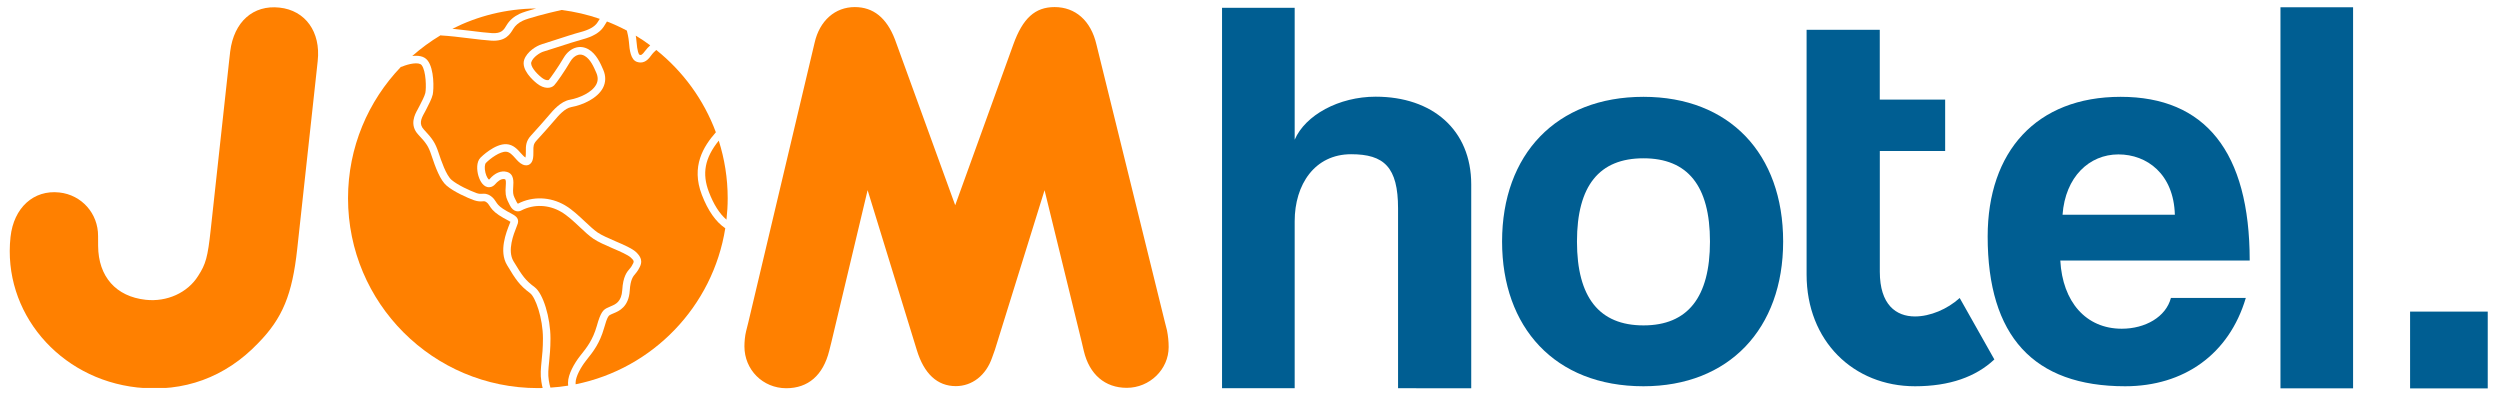
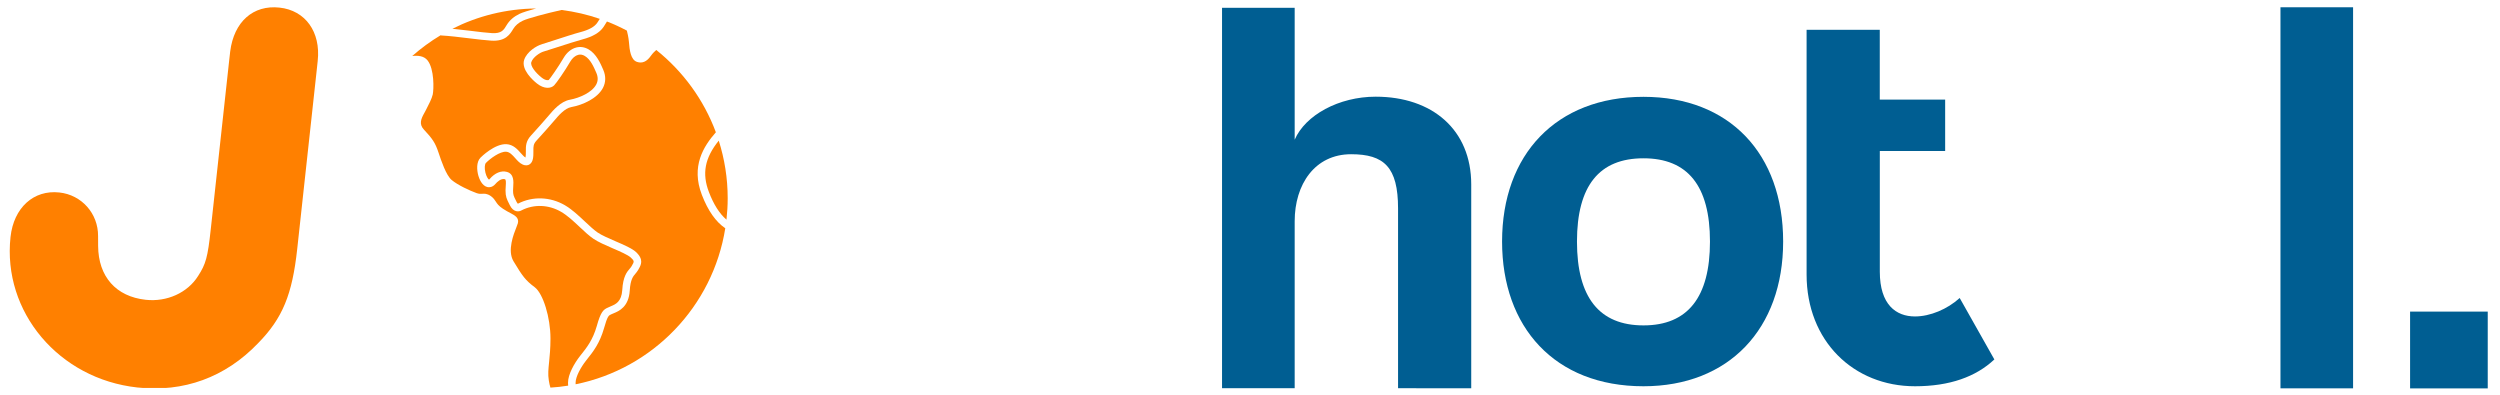
<svg xmlns="http://www.w3.org/2000/svg" version="1.0" preserveAspectRatio="xMidYMid meet" viewBox="1.124 22.006 222.856 35.254" zoomAndPan="magnify" style="max-height: 500px" width="222.856" height="35.254">
  <rect x="1.124" y="22.006" width="222.856" height="35.254" fill="#333333" stroke="none" />
  <defs>
    <clipPath id="cbd5707bee">
      <path clip-rule="nonzero" d="M 0 0.02 L 224.762 0.02 L 224.762 74.98 L 0 74.98 Z M 0 0.02" />
    </clipPath>
    <clipPath id="65c8480f84">
      <path clip-rule="nonzero" d="M 1.992 22.547 L 29.484 22.547 L 29.484 56.695 L 1.992 56.695 Z M 1.992 22.547" />
    </clipPath>
    <clipPath id="b5e74e4c2f">
      <path clip-rule="nonzero" d="M 27.617 44.215 C 27.176 48.246 26.324 50.371 24.121 52.609 C 21.207 55.648 17.496 56.996 13.367 56.547 C 6.375 55.785 1.336 49.812 2.062 43.129 C 2.348 40.523 4.121 38.91 6.418 39.164 C 8.406 39.379 9.879 41.039 9.867 43.051 L 9.871 43.926 C 9.887 46.664 11.461 48.441 14.113 48.73 C 16 48.938 17.848 48.105 18.785 46.605 C 19.469 45.547 19.641 44.945 19.906 42.496 L 21.547 27.457 L 21.645 26.59 C 21.98 23.941 23.695 22.426 26.043 22.684 C 28.336 22.93 29.73 24.84 29.445 27.441 L 29.352 28.309 Z M 27.617 44.215" />
    </clipPath>
    <clipPath id="79fda7ed1c">
      <path clip-rule="nonzero" d="M 0.992 0.566 L 28.484 0.566 L 28.484 34.695 L 0.992 34.695 Z M 0.992 0.566" />
    </clipPath>
    <clipPath id="f142e76f7e">
      <path clip-rule="nonzero" d="M 26.617 22.215 C 26.176 26.246 25.324 28.371 23.121 30.609 C 20.207 33.648 16.496 34.996 12.367 34.547 C 5.375 33.785 0.336 27.812 1.062 21.129 C 1.348 18.523 3.121 16.91 5.418 17.164 C 7.406 17.379 8.879 19.039 8.867 21.051 L 8.871 21.926 C 8.887 24.664 10.461 26.441 13.113 26.73 C 15 26.938 16.848 26.105 17.785 24.605 C 18.469 23.547 18.641 22.945 18.906 20.496 L 20.547 5.457 L 20.645 4.59 C 20.98 1.941 22.695 0.426 25.043 0.684 C 27.336 0.93 28.73 2.84 28.445 5.441 L 28.352 6.309 Z M 26.617 22.215" />
    </clipPath>
    <clipPath id="03bcad44c6">
      <rect height="35" y="0" width="29" x="0" />
    </clipPath>
    <clipPath id="36d326b7cc">
      <path clip-rule="nonzero" d="M 67.344 22.555 L 105.324 22.555 L 105.324 56.695 L 67.344 56.695 Z M 67.344 22.555" />
    </clipPath>
    <clipPath id="88729b0430">
-       <path clip-rule="nonzero" d="M 91.453 25.973 C 92.297 23.633 93.391 22.637 95.133 22.637 C 96.973 22.637 98.367 23.832 98.863 25.973 L 104.949 50.656 L 105.152 51.453 C 105.25 51.949 105.301 52.445 105.301 52.945 C 105.301 54.934 103.609 56.578 101.566 56.578 C 99.625 56.578 98.234 55.383 97.738 53.293 L 97.539 52.449 L 94.238 38.961 L 89.812 53.191 L 89.562 53.887 C 89.016 55.48 87.77 56.426 86.328 56.426 C 84.684 56.426 83.492 55.332 82.844 53.191 L 78.465 38.957 L 75.242 52.48 L 75.043 53.277 C 74.496 55.469 73.156 56.613 71.215 56.613 C 69.125 56.613 67.484 54.969 67.484 52.883 C 67.484 52.484 67.531 51.934 67.633 51.535 L 67.832 50.738 L 73.738 25.824 C 74.188 23.832 75.578 22.637 77.32 22.637 C 78.961 22.637 80.156 23.582 80.902 25.523 L 86.273 40.301 Z M 91.453 25.973" />
-     </clipPath>
+       </clipPath>
    <clipPath id="0abba6ace4">
      <path clip-rule="nonzero" d="M 0.402 0.566 L 38.305 0.566 L 38.305 34.629 L 0.402 34.629 Z M 0.402 0.566" />
    </clipPath>
    <clipPath id="48cf2b78c3">
      <path clip-rule="nonzero" d="M 24.453 3.973 C 25.297 1.633 26.391 0.637 28.133 0.637 C 29.973 0.637 31.367 1.832 31.863 3.973 L 37.949 28.656 L 38.152 29.453 C 38.25 29.949 38.301 30.445 38.301 30.945 C 38.301 32.934 36.609 34.578 34.566 34.578 C 32.625 34.578 31.234 33.383 30.738 31.293 L 30.539 30.449 L 27.238 16.961 L 22.812 31.191 L 22.562 31.887 C 22.016 33.48 20.77 34.426 19.328 34.426 C 17.684 34.426 16.492 33.332 15.844 31.191 L 11.465 16.957 L 8.242 30.48 L 8.043 31.277 C 7.496 33.469 6.156 34.613 4.215 34.613 C 2.125 34.613 0.484 32.969 0.484 30.883 C 0.484 30.484 0.531 29.934 0.633 29.535 L 0.832 28.738 L 6.738 3.824 C 7.188 1.832 8.578 0.637 10.32 0.637 C 11.961 0.637 13.156 1.582 13.902 3.523 L 19.273 18.301 Z M 24.453 3.973" />
    </clipPath>
    <clipPath id="c1dd15d137">
      <rect height="35" y="0" width="39" x="0" />
    </clipPath>
    <clipPath id="bfcd07056a">
      <path clip-rule="nonzero" d="M 57.672 25.113 L 59.094 25.113 L 59.094 26.961 L 57.672 26.961 Z M 57.672 25.113" />
    </clipPath>
    <clipPath id="a874810924">
      <path clip-rule="nonzero" d="M 58.129 26.887 C 58.254 26.93 58.344 26.938 58.629 26.547 C 58.766 26.359 58.938 26.184 59.086 26.047 C 58.672 25.738 58.242 25.449 57.797 25.184 C 57.82 25.332 57.848 25.492 57.855 25.633 C 57.934 26.656 58.074 26.852 58.129 26.887" />
    </clipPath>
    <clipPath id="f989208baa">
      <path clip-rule="nonzero" d="M 0.672 0.113 L 2.094 0.113 L 2.094 1.961 L 0.672 1.961 Z M 0.672 0.113" />
    </clipPath>
    <clipPath id="d99cf93850">
      <path clip-rule="nonzero" d="M 1.129 1.887 C 1.254 1.93 1.344 1.938 1.629 1.547 C 1.766 1.359 1.938 1.184 2.086 1.047 C 1.672 0.738 1.242 0.449 0.797 0.184 C 0.82 0.332 0.848 0.492 0.855 0.633 C 0.934 1.656 1.074 1.852 1.129 1.887" />
    </clipPath>
    <clipPath id="7b9a5d7ec7">
-       <rect height="2" y="0" width="3" x="0" />
-     </clipPath>
+       </clipPath>
    <clipPath id="b0ebf2286c">
      <path clip-rule="nonzero" d="M 37.754 22.836 L 57.672 22.836 L 57.672 56.695 L 37.754 56.695 Z M 37.754 22.836" />
    </clipPath>
    <clipPath id="bd4dec475b">
      <path clip-rule="nonzero" d="M 49.398 25.957 C 49.531 25.922 49.965 25.777 50.473 25.613 C 51.32 25.34 52.383 24.992 52.859 24.871 C 53.633 24.668 54.133 24.391 54.375 24.02 C 54.465 23.887 54.535 23.777 54.59 23.688 C 53.496 23.309 52.355 23.043 51.18 22.895 C 49.762 23.215 48.176 23.637 47.723 23.855 C 47.344 24.035 47.059 24.281 46.879 24.578 C 46.594 25.055 46.199 25.711 44.922 25.629 C 44.43 25.602 43.711 25.512 42.953 25.422 C 42.066 25.312 41.145 25.203 40.48 25.168 C 40.453 25.168 40.422 25.164 40.395 25.152 C 39.496 25.691 38.652 26.312 37.871 27 C 38.375 26.938 38.918 26.988 39.234 27.387 C 39.852 28.156 39.797 29.984 39.699 30.434 C 39.617 30.793 39.352 31.309 39.137 31.723 C 39.09 31.812 39.047 31.895 39.012 31.965 C 38.988 32.008 38.961 32.055 38.93 32.113 C 38.66 32.598 38.457 33.074 38.91 33.555 C 39.688 34.379 39.934 34.762 40.215 35.609 C 40.449 36.316 40.887 37.629 41.387 38.051 C 41.914 38.496 43.004 39.004 43.605 39.219 C 43.828 39.297 43.953 39.289 44.098 39.281 C 44.293 39.266 44.539 39.25 44.871 39.48 C 45.109 39.648 45.223 39.824 45.324 39.98 C 45.441 40.164 45.562 40.352 45.961 40.617 C 46.219 40.789 46.449 40.906 46.633 41.004 C 47.012 41.207 47.41 41.414 47.289 41.902 C 47.273 41.969 47.227 42.09 47.164 42.246 C 46.914 42.875 46.328 44.336 46.898 45.293 C 47.711 46.641 47.961 46.988 48.789 47.609 C 49.539 48.172 50.195 50.309 50.195 52.18 C 50.195 53.07 50.125 53.73 50.074 54.262 C 50.008 54.902 49.957 55.367 50.047 55.922 C 50.094 56.207 50.133 56.387 50.191 56.559 C 50.723 56.527 51.25 56.469 51.77 56.383 C 51.766 56.293 51.758 56.207 51.758 56.129 C 51.758 55.371 52.32 54.391 52.84 53.727 L 52.965 53.57 C 53.414 53.008 53.973 52.301 54.32 51.078 C 54.672 49.82 54.895 49.605 55.312 49.426 C 55.348 49.41 55.379 49.395 55.418 49.379 C 55.469 49.355 55.527 49.328 55.598 49.297 C 55.992 49.133 56.527 48.91 56.594 47.859 C 56.664 46.648 57.012 46.242 57.266 45.949 C 57.332 45.867 57.387 45.809 57.422 45.742 L 57.473 45.652 C 57.656 45.332 57.688 45.273 57.359 44.969 C 57.094 44.723 56.395 44.422 55.715 44.129 C 55.082 43.855 54.43 43.57 54.016 43.285 C 53.637 43.027 53.234 42.652 52.812 42.254 C 52.27 41.742 51.707 41.215 51.141 40.887 C 50.031 40.242 48.715 40.191 47.613 40.758 C 47.539 40.801 47.363 40.883 47.137 40.828 C 46.906 40.77 46.719 40.594 46.574 40.305 L 46.52 40.195 C 46.293 39.746 46.188 39.539 46.188 38.973 C 46.188 38.855 46.195 38.73 46.207 38.605 C 46.234 38.211 46.227 38.008 46.129 37.98 C 45.777 37.883 45.426 38.242 45.289 38.402 C 45.016 38.719 44.73 38.715 44.582 38.684 C 44.086 38.578 43.848 37.945 43.77 37.68 C 43.621 37.168 43.578 36.438 43.961 36.055 C 44.012 36.004 45.23 34.797 46.281 34.859 C 46.875 34.895 47.254 35.316 47.551 35.656 C 47.703 35.82 47.84 35.98 47.969 36.047 C 48 35.91 48 35.656 48 35.539 L 48 35.449 C 47.996 35.047 47.996 34.586 48.453 34.094 C 48.852 33.66 49.668 32.742 50.023 32.324 L 50.047 32.293 C 50.445 31.828 51.105 31.043 51.93 30.895 C 52.797 30.734 53.895 30.246 54.27 29.543 C 54.445 29.219 54.445 28.875 54.281 28.496 C 54.047 27.957 53.758 27.289 53.25 26.992 C 53.059 26.875 52.859 26.844 52.664 26.895 C 52.398 26.965 52.137 27.188 51.953 27.508 C 51.5 28.293 50.723 29.418 50.52 29.617 C 50.238 29.898 49.637 29.969 48.984 29.445 C 48.645 29.176 47.559 28.219 47.852 27.332 C 48.102 26.594 48.984 26.074 49.402 25.961" />
    </clipPath>
    <clipPath id="954b1520a3">
      <path clip-rule="nonzero" d="M 0.754 0.836 L 20.672 0.836 L 20.672 34.629 L 0.754 34.629 Z M 0.754 0.836" />
    </clipPath>
    <clipPath id="b0b5be9c36">
      <path clip-rule="nonzero" d="M 12.398 3.957 C 12.531 3.922 12.965 3.777 13.473 3.613 C 14.32 3.34 15.383 2.992 15.859 2.871 C 16.633 2.668 17.133 2.391 17.375 2.02 C 17.465 1.887 17.535 1.777 17.59 1.688 C 16.496 1.309 15.355 1.043 14.18 0.895 C 12.762 1.215 11.176 1.637 10.723 1.855 C 10.344 2.035 10.059 2.281 9.879 2.578 C 9.594 3.055 9.199 3.711 7.922 3.629 C 7.43 3.602 6.711 3.512 5.953 3.422 C 5.066 3.312 4.145 3.203 3.48 3.168 C 3.453 3.168 3.422 3.164 3.395 3.152 C 2.496 3.691 1.652 4.312 0.871 5 C 1.375 4.938 1.918 4.988 2.234 5.387 C 2.852 6.156 2.797 7.984 2.699 8.434 C 2.617 8.793 2.352 9.309 2.137 9.723 C 2.09 9.812 2.047 9.895 2.012 9.965 C 1.988 10.008 1.961 10.055 1.93 10.113 C 1.66 10.598 1.457 11.074 1.91 11.555 C 2.688 12.379 2.934 12.762 3.215 13.609 C 3.449 14.316 3.887 15.629 4.387 16.051 C 4.914 16.496 6.004 17.004 6.605 17.219 C 6.828 17.297 6.953 17.289 7.098 17.281 C 7.293 17.266 7.539 17.25 7.871 17.48 C 8.109 17.648 8.223 17.824 8.324 17.98 C 8.441 18.164 8.562 18.352 8.961 18.617 C 9.219 18.789 9.449 18.906 9.633 19.004 C 10.012 19.207 10.41 19.414 10.289 19.902 C 10.273 19.969 10.227 20.09 10.164 20.246 C 9.914 20.875 9.328 22.336 9.898 23.293 C 10.711 24.641 10.961 24.988 11.789 25.609 C 12.539 26.172 13.195 28.309 13.195 30.18 C 13.195 31.07 13.125 31.73 13.074 32.262 C 13.008 32.902 12.957 33.367 13.047 33.922 C 13.094 34.207 13.133 34.387 13.191 34.559 C 13.723 34.527 14.25 34.469 14.77 34.383 C 14.766 34.293 14.758 34.207 14.758 34.129 C 14.758 33.371 15.32 32.391 15.84 31.727 L 15.965 31.57 C 16.414 31.008 16.973 30.301 17.32 29.078 C 17.672 27.82 17.895 27.605 18.312 27.426 C 18.348 27.41 18.379 27.395 18.418 27.379 C 18.469 27.355 18.527 27.328 18.598 27.297 C 18.992 27.133 19.527 26.91 19.594 25.859 C 19.664 24.648 20.012 24.242 20.266 23.949 C 20.332 23.867 20.387 23.809 20.422 23.742 L 20.473 23.652 C 20.656 23.332 20.688 23.273 20.359 22.969 C 20.094 22.723 19.395 22.422 18.715 22.129 C 18.082 21.855 17.43 21.57 17.016 21.285 C 16.637 21.027 16.234 20.652 15.812 20.254 C 15.27 19.742 14.707 19.215 14.141 18.887 C 13.031 18.242 11.715 18.191 10.613 18.758 C 10.539 18.801 10.363 18.883 10.137 18.828 C 9.906 18.77 9.719 18.594 9.574 18.305 L 9.52 18.195 C 9.293 17.746 9.188 17.539 9.188 16.973 C 9.188 16.855 9.195 16.73 9.207 16.605 C 9.234 16.211 9.227 16.008 9.129 15.98 C 8.777 15.883 8.426 16.242 8.289 16.402 C 8.016 16.719 7.73 16.715 7.582 16.684 C 7.086 16.578 6.848 15.945 6.77 15.68 C 6.621 15.168 6.578 14.438 6.961 14.055 C 7.012 14.004 8.23 12.797 9.281 12.859 C 9.875 12.895 10.254 13.316 10.551 13.656 C 10.703 13.82 10.84 13.98 10.969 14.047 C 11 13.91 11 13.656 11 13.539 L 11 13.449 C 10.996 13.047 10.996 12.586 11.453 12.094 C 11.852 11.66 12.668 10.742 13.023 10.324 L 13.047 10.293 C 13.445 9.828 14.105 9.043 14.93 8.895 C 15.797 8.734 16.895 8.246 17.27 7.543 C 17.445 7.219 17.445 6.875 17.281 6.496 C 17.047 5.957 16.758 5.289 16.25 4.992 C 16.059 4.875 15.859 4.844 15.664 4.895 C 15.398 4.965 15.137 5.188 14.953 5.508 C 14.5 6.293 13.723 7.418 13.52 7.617 C 13.238 7.898 12.637 7.969 11.984 7.445 C 11.645 7.176 10.559 6.219 10.852 5.332 C 11.102 4.594 11.984 4.074 12.402 3.961" />
    </clipPath>
    <clipPath id="95ab54a2c7">
      <rect height="35" y="0" width="21" x="0" />
    </clipPath>
    <clipPath id="55b955b5c5">
      <path clip-rule="nonzero" d="M 63.93 34.504 L 66 34.504 L 66 41.613 L 63.93 41.613 Z M 63.93 34.504" />
    </clipPath>
    <clipPath id="1e4d3f1f7a">
      <path clip-rule="nonzero" d="M 64.32 39.129 C 64.746 40.246 65.273 41.066 65.883 41.586 C 65.953 40.961 65.992 40.324 65.992 39.68 C 65.992 37.891 65.711 36.164 65.195 34.543 C 63.945 36.094 63.688 37.484 64.32 39.129" />
    </clipPath>
    <clipPath id="2d4339b304">
      <path clip-rule="nonzero" d="M 0.93 0.504 L 3 0.504 L 3 7.613 L 0.93 7.613 Z M 0.93 0.504" />
    </clipPath>
    <clipPath id="c86492e617">
      <path clip-rule="nonzero" d="M 1.32 5.129 C 1.746 6.246 2.273 7.066 2.883 7.586 C 2.953 6.961 2.992 6.324 2.992 5.68 C 2.992 3.891 2.711 2.164 2.195 0.543 C 0.945 2.094 0.688 3.484 1.32 5.129" />
    </clipPath>
    <clipPath id="e40e1b649f">
      <rect height="8" y="0" width="3" x="0" />
    </clipPath>
    <clipPath id="12b5270a84">
      <path clip-rule="nonzero" d="M 41.312 22.695 L 48.992 22.695 L 48.992 24.973 L 41.312 24.973 Z M 41.312 22.695" />
    </clipPath>
    <clipPath id="5718593aa1">
      <path clip-rule="nonzero" d="M 44.965 24.957 C 45.836 25.012 46.027 24.684 46.297 24.23 C 46.547 23.816 46.93 23.484 47.43 23.242 C 47.695 23.117 48.246 22.941 48.906 22.762 C 46.227 22.789 43.695 23.438 41.453 24.57 C 41.953 24.621 42.5 24.688 43.039 24.75 C 43.785 24.844 44.492 24.93 44.965 24.957" />
    </clipPath>
    <clipPath id="012e427a34">
      <path clip-rule="nonzero" d="M 0.312 0.695 L 7.934 0.695 L 7.934 2.973 L 0.312 2.973 Z M 0.312 0.695" />
    </clipPath>
    <clipPath id="7fa247cfc7">
      <path clip-rule="nonzero" d="M 3.965 2.957 C 4.836 3.012 5.027 2.684 5.297 2.23 C 5.547 1.816 5.93 1.484 6.43 1.242 C 6.695 1.117 7.246 0.941 7.906 0.762 C 5.227 0.789 2.695 1.438 0.453 2.57 C 0.953 2.621 1.5 2.688 2.039 2.75 C 2.785 2.844 3.492 2.93 3.965 2.957" />
    </clipPath>
    <clipPath id="f2038ad582">
      <rect height="3" y="0" width="8" x="0" />
    </clipPath>
    <clipPath id="9f2004bf75">
      <path clip-rule="nonzero" d="M 44.301 23.832 L 65.777 23.832 L 65.777 56.266 L 44.301 56.266 Z M 44.301 23.832" />
    </clipPath>
    <clipPath id="2c261f75fa">
      <path clip-rule="nonzero" d="M 63.688 39.371 C 62.711 36.828 63.832 35.059 64.938 33.797 C 63.859 30.891 62.004 28.363 59.625 26.461 C 59.492 26.578 59.305 26.758 59.176 26.941 C 59.004 27.176 58.711 27.578 58.227 27.578 C 58.129 27.578 58.02 27.562 57.906 27.523 C 57.352 27.34 57.242 26.488 57.184 25.711 C 57.156 25.355 57.043 24.879 57.004 24.734 C 56.43 24.43 55.84 24.156 55.23 23.922 C 55.145 24.074 55.047 24.23 54.934 24.395 C 54.59 24.91 53.969 25.273 53.027 25.523 C 52.57 25.641 51.52 25.98 50.676 26.254 C 50.141 26.43 49.719 26.566 49.57 26.605 C 49.285 26.684 48.637 27.086 48.488 27.543 C 48.375 27.875 48.859 28.484 49.398 28.914 C 49.77 29.215 50.008 29.156 50.039 29.137 C 50.156 29.02 50.895 27.973 51.367 27.164 C 51.648 26.684 52.047 26.355 52.492 26.242 C 52.855 26.145 53.238 26.203 53.59 26.406 C 54.285 26.816 54.641 27.629 54.898 28.223 C 55.145 28.789 55.133 29.355 54.863 29.859 C 54.379 30.762 53.102 31.363 52.051 31.551 C 51.461 31.66 50.898 32.324 50.562 32.723 L 50.535 32.754 C 50.18 33.18 49.348 34.105 48.945 34.543 C 48.668 34.844 48.668 35.066 48.672 35.441 L 48.672 35.535 C 48.672 35.938 48.672 36.441 48.328 36.66 C 48.207 36.738 47.996 36.805 47.699 36.664 C 47.441 36.543 47.242 36.32 47.051 36.102 C 46.797 35.82 46.559 35.551 46.242 35.531 C 45.688 35.5 44.84 36.125 44.438 36.531 C 44.34 36.633 44.293 36.984 44.395 37.395 C 44.488 37.777 44.652 37.988 44.719 38.02 C 44.723 38.016 44.742 38 44.777 37.961 C 45.238 37.422 45.797 37.191 46.305 37.328 C 46.953 37.504 46.906 38.195 46.875 38.648 C 46.867 38.758 46.859 38.867 46.859 38.973 C 46.859 39.379 46.906 39.469 47.121 39.895 L 47.176 40.008 C 47.227 40.109 47.27 40.148 47.289 40.164 L 47.293 40.164 C 48.602 39.484 50.168 39.539 51.48 40.301 C 52.113 40.672 52.703 41.227 53.273 41.762 C 53.68 42.141 54.059 42.5 54.395 42.73 C 54.754 42.977 55.379 43.246 55.98 43.508 C 56.746 43.836 57.465 44.148 57.812 44.469 C 58.539 45.141 58.262 45.629 58.059 45.984 L 58.012 46.07 C 57.941 46.191 57.855 46.293 57.777 46.391 C 57.562 46.637 57.324 46.918 57.262 47.898 C 57.176 49.375 56.281 49.742 55.852 49.922 C 55.801 49.941 55.754 49.961 55.715 49.98 C 55.668 50.004 55.625 50.02 55.582 50.039 C 55.395 50.121 55.273 50.176 54.969 51.262 C 54.586 52.613 53.98 53.379 53.492 53.988 L 53.371 54.145 C 52.902 54.738 52.434 55.582 52.434 56.129 C 52.434 56.168 52.438 56.219 52.438 56.262 C 59.312 54.875 64.672 49.32 65.777 42.352 C 64.934 41.785 64.23 40.785 63.688 39.371" />
    </clipPath>
    <clipPath id="e36d0f04f0">
      <path clip-rule="nonzero" d="M 0.301 0.832 L 21.777 0.832 L 21.777 33.266 L 0.301 33.266 Z M 0.301 0.832" />
    </clipPath>
    <clipPath id="18e607aa9f">
      <path clip-rule="nonzero" d="M 19.688 16.371 C 18.711 13.828 19.832 12.059 20.938 10.797 C 19.859 7.891 18.004 5.363 15.625 3.461 C 15.492 3.578 15.305 3.758 15.176 3.941 C 15.004 4.176 14.711 4.578 14.227 4.578 C 14.129 4.578 14.02 4.562 13.906 4.523 C 13.352 4.34 13.242 3.488 13.184 2.711 C 13.156 2.355 13.043 1.879 13.004 1.734 C 12.43 1.43 11.84 1.156 11.23 0.922 C 11.145 1.074 11.047 1.23 10.934 1.395 C 10.59 1.91 9.969 2.273 9.027 2.523 C 8.57 2.641 7.52 2.98 6.676 3.254 C 6.141 3.43 5.719 3.566 5.57 3.605 C 5.285 3.684 4.637 4.086 4.488 4.543 C 4.375 4.875 4.859 5.484 5.398 5.914 C 5.77 6.215 6.008 6.156 6.039 6.137 C 6.156 6.02 6.895 4.973 7.367 4.164 C 7.648 3.684 8.047 3.355 8.492 3.242 C 8.855 3.145 9.238 3.203 9.59 3.406 C 10.285 3.816 10.641 4.629 10.898 5.223 C 11.145 5.789 11.133 6.355 10.863 6.859 C 10.379 7.762 9.102 8.363 8.051 8.551 C 7.461 8.66 6.898 9.324 6.562 9.723 L 6.535 9.754 C 6.18 10.18 5.348 11.105 4.945 11.543 C 4.668 11.844 4.668 12.066 4.672 12.441 L 4.672 12.535 C 4.672 12.938 4.672 13.441 4.328 13.66 C 4.207 13.738 3.996 13.805 3.699 13.664 C 3.441 13.543 3.242 13.32 3.051 13.102 C 2.797 12.82 2.559 12.551 2.242 12.531 C 1.688 12.5 0.84 13.125 0.438 13.531 C 0.34 13.633 0.293 13.984 0.395 14.395 C 0.488 14.777 0.652 14.988 0.719 15.02 C 0.723 15.016 0.742 15 0.777 14.961 C 1.238 14.422 1.797 14.191 2.305 14.328 C 2.953 14.504 2.906 15.195 2.875 15.648 C 2.867 15.758 2.859 15.867 2.859 15.973 C 2.859 16.379 2.906 16.469 3.121 16.895 L 3.176 17.008 C 3.227 17.109 3.27 17.148 3.289 17.164 L 3.293 17.164 C 4.602 16.484 6.168 16.539 7.48 17.301 C 8.113 17.672 8.703 18.227 9.273 18.762 C 9.68 19.141 10.059 19.5 10.395 19.73 C 10.754 19.977 11.379 20.246 11.98 20.508 C 12.746 20.836 13.465 21.148 13.812 21.469 C 14.539 22.141 14.262 22.629 14.059 22.984 L 14.012 23.07 C 13.941 23.191 13.855 23.293 13.777 23.391 C 13.562 23.637 13.324 23.918 13.262 24.898 C 13.176 26.375 12.281 26.742 11.852 26.922 C 11.801 26.941 11.754 26.961 11.715 26.98 C 11.668 27.004 11.625 27.02 11.582 27.039 C 11.395 27.121 11.273 27.176 10.969 28.262 C 10.586 29.613 9.98 30.379 9.492 30.988 L 9.371 31.145 C 8.902 31.738 8.434 32.582 8.434 33.129 C 8.434 33.168 8.438 33.219 8.438 33.262 C 15.312 31.875 20.672 26.32 21.777 19.352 C 20.934 18.785 20.23 17.785 19.688 16.371" />
    </clipPath>
    <clipPath id="2abde0fca3">
      <rect height="34" y="0" width="22" x="0" />
    </clipPath>
    <clipPath id="69fa0b4f8d">
      <path clip-rule="nonzero" d="M 32.066 27.531 L 49.562 27.531 L 49.562 56.695 L 32.066 56.695 Z M 32.066 27.531" />
    </clipPath>
    <clipPath id="0bd58dc840">
-       <path clip-rule="nonzero" d="M 49.383 56.031 C 49.281 55.387 49.336 54.863 49.402 54.195 C 49.461 53.652 49.523 53.039 49.523 52.18 C 49.523 50.336 48.844 48.492 48.387 48.148 C 47.426 47.426 47.105 46.941 46.324 45.637 C 45.578 44.395 46.254 42.715 46.539 41.996 C 46.574 41.902 46.605 41.828 46.625 41.777 C 46.559 41.73 46.43 41.66 46.316 41.602 C 46.121 41.5 45.879 41.371 45.59 41.18 C 45.074 40.836 44.898 40.562 44.758 40.348 C 44.672 40.215 44.617 40.125 44.484 40.031 C 44.352 39.938 44.301 39.941 44.145 39.953 C 43.973 39.965 43.734 39.98 43.379 39.855 C 42.773 39.637 41.574 39.098 40.949 38.566 C 40.355 38.066 39.945 36.938 39.574 35.824 C 39.328 35.074 39.133 34.773 38.422 34.02 C 37.59 33.141 38.117 32.191 38.34 31.789 C 38.367 31.742 38.391 31.699 38.406 31.664 C 38.445 31.59 38.488 31.508 38.539 31.41 C 38.715 31.074 38.977 30.566 39.039 30.293 C 39.129 29.887 39.117 28.324 38.707 27.809 C 38.457 27.5 37.527 27.703 36.977 27.941 C 36.938 27.961 36.902 27.965 36.863 27.965 C 33.945 31.008 32.148 35.133 32.148 39.68 C 32.148 49.027 39.727 56.602 49.07 56.602 C 49.211 56.602 49.355 56.594 49.496 56.594 C 49.453 56.438 49.422 56.262 49.383 56.031" />
-     </clipPath>
+       </clipPath>
    <clipPath id="cae6ab4265">
      <path clip-rule="nonzero" d="M 0.145 0.531 L 17.562 0.531 L 17.562 29.629 L 0.145 29.629 Z M 0.145 0.531" />
    </clipPath>
    <clipPath id="c12675d560">
      <path clip-rule="nonzero" d="M 17.383 29.031 C 17.281 28.387 17.336 27.863 17.402 27.195 C 17.461 26.652 17.523 26.039 17.523 25.18 C 17.523 23.336 16.844 21.492 16.387 21.148 C 15.426 20.426 15.105 19.941 14.324 18.637 C 13.578 17.395 14.254 15.715 14.539 14.996 C 14.574 14.902 14.605 14.828 14.625 14.777 C 14.559 14.73 14.43 14.66 14.316 14.602 C 14.121 14.5 13.879 14.371 13.59 14.18 C 13.074 13.836 12.898 13.562 12.758 13.348 C 12.672 13.215 12.617 13.125 12.484 13.031 C 12.352 12.938 12.301 12.941 12.145 12.953 C 11.973 12.965 11.734 12.98 11.379 12.855 C 10.773 12.637 9.574 12.098 8.949 11.566 C 8.355 11.066 7.945 9.938 7.574 8.824 C 7.328 8.074 7.133 7.773 6.422 7.02 C 5.59 6.141 6.117 5.191 6.34 4.789 C 6.367 4.742 6.391 4.699 6.406 4.664 C 6.445 4.59 6.488 4.508 6.539 4.41 C 6.715 4.074 6.977 3.566 7.039 3.293 C 7.129 2.887 7.117 1.324 6.707 0.809 C 6.457 0.5 5.527 0.703 4.977 0.941 C 4.938 0.961 4.902 0.965 4.863 0.965 C 1.945 4.008 0.148 8.133 0.148 12.68 C 0.148 22.027 7.727 29.602 17.07 29.602 C 17.211 29.602 17.355 29.594 17.496 29.594 C 17.453 29.438 17.422 29.262 17.383 29.031" />
    </clipPath>
    <clipPath id="e0b684755e">
      <rect height="30" y="0" width="18" x="0" />
    </clipPath>
    <clipPath id="3f076f1431">
      <path clip-rule="nonzero" d="M 110.059 22.703 L 132.273 22.703 L 132.273 56.637 L 110.059 56.637 Z M 110.059 22.703" />
    </clipPath>
    <clipPath id="11bcb9f644">
      <path clip-rule="nonzero" d="M 125.75 56.613 L 125.75 40.586 C 125.75 36.902 124.504 35.754 121.566 35.754 C 118.328 35.754 116.535 38.441 116.535 41.73 L 116.535 56.613 L 110.059 56.613 L 110.059 22.703 L 116.535 22.703 L 116.535 34.461 C 117.48 32.27 120.469 30.625 123.758 30.625 C 128.789 30.625 132.273 33.562 132.273 38.445 L 132.273 56.617 Z M 125.75 56.613" />
    </clipPath>
    <clipPath id="54d5a9fd5d">
      <path clip-rule="nonzero" d="M 0.059 0.703 L 22.273 0.703 L 22.273 34.629 L 0.059 34.629 Z M 0.059 0.703" />
    </clipPath>
    <clipPath id="b8433a93d6">
      <path clip-rule="nonzero" d="M 15.75 34.613 L 15.75 18.586 C 15.75 14.902 14.504 13.754 11.566 13.754 C 8.328 13.754 6.535 16.441 6.535 19.73 L 6.535 34.613 L 0.059 34.613 L 0.059 0.703 L 6.535 0.703 L 6.535 12.461 C 7.48 10.27 10.469 8.625 13.758 8.625 C 18.789 8.625 22.273 11.562 22.273 16.445 L 22.273 34.617 Z M 15.75 34.613" />
    </clipPath>
    <clipPath id="971fccd291">
      <rect height="35" y="0" width="23" x="0" />
    </clipPath>
    <clipPath id="4263511a42">
      <path clip-rule="nonzero" d="M 135.004 30.523 L 160.137 30.523 L 160.137 56.457 L 135.004 56.457 Z M 135.004 30.523" />
    </clipPath>
    <clipPath id="00ca5f5419">
      <path clip-rule="nonzero" d="M 153.555 43.539 C 153.555 38.559 151.562 36.117 147.625 36.117 C 143.688 36.117 141.699 38.559 141.699 43.539 C 141.699 48.52 143.691 51.012 147.629 51.012 C 151.562 51.012 153.555 48.52 153.555 43.539 M 135.023 43.539 C 135.023 35.77 139.855 30.637 147.625 30.637 C 155.297 30.637 160.078 35.715 160.078 43.539 C 160.078 51.312 155.246 56.438 147.625 56.438 C 139.703 56.438 135.023 51.16 135.023 43.539" />
    </clipPath>
    <clipPath id="529917ab66">
      <path clip-rule="nonzero" d="M 0.004 0.523 L 25.137 0.523 L 25.137 26.457 L 0.004 26.457 Z M 0.004 0.523" />
    </clipPath>
    <clipPath id="79586f4ae1">
      <path clip-rule="nonzero" d="M 18.555 13.539 C 18.555 8.559 16.562 6.117 12.625 6.117 C 8.688 6.117 6.699 8.559 6.699 13.539 C 6.699 18.52 8.691 21.012 12.629 21.012 C 16.562 21.012 18.555 18.52 18.555 13.539 M 0.023 13.539 C 0.023 5.77 4.855 0.637 12.625 0.637 C 20.297 0.637 25.078 5.715 25.078 13.539 C 25.078 21.312 20.246 26.438 12.625 26.438 C 4.703 26.438 0.023 21.16 0.023 13.539" />
    </clipPath>
    <clipPath id="8c41fd4ee2">
      <rect height="27" y="0" width="26" x="0" />
    </clipPath>
    <clipPath id="3275ac6bf0">
      <path clip-rule="nonzero" d="M 162.145 24.641 L 178.988 24.641 L 178.988 56.457 L 162.145 56.457 Z M 162.145 24.641" />
    </clipPath>
    <clipPath id="246a1f8d00">
      <path clip-rule="nonzero" d="M 171.832 50.215 C 173.18 50.215 174.723 49.566 175.816 48.57 L 178.906 54.047 C 177.262 55.594 174.922 56.438 171.832 56.438 C 166.352 56.438 162.168 52.406 162.168 46.477 L 162.168 24.66 L 168.691 24.66 L 168.691 30.887 L 174.52 30.887 L 174.52 35.469 L 168.695 35.469 L 168.695 46.227 C 168.695 49.168 170.141 50.215 171.832 50.215" />
    </clipPath>
    <clipPath id="a360c879dd">
      <path clip-rule="nonzero" d="M 0.152 0.641 L 16.945 0.641 L 16.945 32.457 L 0.152 32.457 Z M 0.152 0.641" />
    </clipPath>
    <clipPath id="a616e17bba">
      <path clip-rule="nonzero" d="M 9.832 26.215 C 11.18 26.215 12.723 25.566 13.816 24.57 L 16.906 30.047 C 15.262 31.594 12.922 32.438 9.832 32.438 C 4.352 32.438 0.168 28.406 0.168 22.477 L 0.168 0.66 L 6.691 0.66 L 6.691 6.887 L 12.52 6.887 L 12.52 11.469 L 6.695 11.469 L 6.695 22.227 C 6.695 25.168 8.141 26.215 9.832 26.215" />
    </clipPath>
    <clipPath id="8d0f262aa5">
      <rect height="33" y="0" width="17" x="0" />
    </clipPath>
    <clipPath id="bc894dc3ed">
      <path clip-rule="nonzero" d="M 178.188 30.523 L 201.715 30.523 L 201.715 56.457 L 178.188 56.457 Z M 178.188 30.523" />
    </clipPath>
    <clipPath id="7f988f837b">
      <path clip-rule="nonzero" d="M 194.996 41.148 C 194.895 37.512 192.504 35.77 189.965 35.77 C 187.375 35.77 185.23 37.762 184.984 41.148 Z M 184.785 45.23 C 184.984 48.918 187.074 51.309 190.262 51.309 C 192.355 51.309 194.199 50.262 194.645 48.566 L 201.32 48.566 C 199.828 53.598 195.793 56.438 190.562 56.438 C 182.395 56.438 178.309 51.957 178.309 43.09 C 178.309 35.52 182.645 30.637 190.164 30.637 C 197.684 30.637 201.668 35.52 201.668 45.23 Z M 184.785 45.23" />
    </clipPath>
    <clipPath id="9562db7d7c">
      <path clip-rule="nonzero" d="M 0.227 0.523 L 23.715 0.523 L 23.715 26.457 L 0.227 26.457 Z M 0.227 0.523" />
    </clipPath>
    <clipPath id="c18954c964">
-       <path clip-rule="nonzero" d="M 16.996 11.148 C 16.895 7.512 14.504 5.77 11.965 5.77 C 9.375 5.77 7.23 7.762 6.984 11.148 Z M 6.785 15.23 C 6.984 18.918 9.074 21.309 12.262 21.309 C 14.355 21.309 16.199 20.262 16.645 18.566 L 23.32 18.566 C 21.828 23.598 17.793 26.438 12.562 26.438 C 4.395 26.438 0.309 21.957 0.309 13.09 C 0.309 5.52 4.645 0.637 12.164 0.637 C 19.684 0.637 23.668 5.52 23.668 15.23 Z M 6.785 15.23" />
-     </clipPath>
+       </clipPath>
    <clipPath id="2455141922">
      <rect height="27" y="0" width="24" x="0" />
    </clipPath>
    <clipPath id="12ad9e54e7">
      <path clip-rule="nonzero" d="M 204.41 22.656 L 210.883 22.656 L 210.883 56.629 L 204.41 56.629 Z M 204.41 22.656" />
    </clipPath>
    <clipPath id="1531e2b2dc">
      <path clip-rule="nonzero" d="M 0.41 0.656 L 6.883 0.656 L 6.883 34.629 L 0.41 34.629 Z M 0.41 0.656" />
    </clipPath>
    <clipPath id="29444d6bb2">
      <rect height="35" y="0" width="7" x="0" />
    </clipPath>
    <clipPath id="8ff88b9b01">
      <path clip-rule="nonzero" d="M 215.965 49.781 L 222.887 49.781 L 222.887 56.629 L 215.965 56.629 Z M 215.965 49.781" />
    </clipPath>
    <clipPath id="fff78061f5">
      <path clip-rule="nonzero" d="M 0.965 0.781 L 7.887 0.781 L 7.887 7.629 L 0.965 7.629 Z M 0.965 0.781" />
    </clipPath>
    <clipPath id="8086681afc">
      <rect height="8" y="0" width="8" x="0" />
    </clipPath>
  </defs>
  <g clip-path="url(#cbd5707bee)">
    <path fill-rule="nonzero" fill-opacity="1" d="M 0 0.02 L 224.879 0.02 L 224.879 74.98 L 0 74.98 Z M 0 0.02" fill="#ffffff" />
  </g>
  <g clip-path="url(#65c8480f84)">
    <g clip-path="url(#b5e74e4c2f)">
      <g transform="matrix(1, 0, 0, 1, 1, 22)">
        <g clip-path="url(#03bcad44c6)">
          <g clip-path="url(#79fda7ed1c)">
            <g clip-path="url(#f142e76f7e)">
              <path fill-rule="nonzero" fill-opacity="1" d="M 0.992 0.656 L 28.484 0.656 L 28.484 34.59 L 0.992 34.59 Z M 0.992 0.656" fill="#ff8000" />
            </g>
          </g>
        </g>
      </g>
    </g>
  </g>
  <g clip-path="url(#36d326b7cc)">
    <g clip-path="url(#88729b0430)">
      <g transform="matrix(1, 0, 0, 1, 67, 22)">
        <g clip-path="url(#c1dd15d137)">
          <g clip-path="url(#0abba6ace4)">
            <g clip-path="url(#48cf2b78c3)">
              <rect fill-opacity="1" y="-38.5" height="108" fill="#ff8000" width="323.827" x="-116.474" />
            </g>
          </g>
        </g>
      </g>
    </g>
  </g>
  <g clip-path="url(#bfcd07056a)">
    <g clip-path="url(#a874810924)">
      <g transform="matrix(1, 0, 0, 1, 57, 25)">
        <g clip-path="url(#7b9a5d7ec7)">
          <g clip-path="url(#f989208baa)">
            <g clip-path="url(#d99cf93850)">
              <rect fill-opacity="1" y="-41.5" height="108" fill="#ff8000" width="323.827" x="-106.474" />
            </g>
          </g>
        </g>
      </g>
    </g>
  </g>
  <g clip-path="url(#b0ebf2286c)">
    <g clip-path="url(#bd4dec475b)">
      <g transform="matrix(1, 0, 0, 1, 37, 22)">
        <g clip-path="url(#95ab54a2c7)">
          <g clip-path="url(#954b1520a3)">
            <g clip-path="url(#b0b5be9c36)">
              <rect fill-opacity="1" y="-38.5" height="108" fill="#ff8000" width="323.827" x="-86.474" />
            </g>
          </g>
        </g>
      </g>
    </g>
  </g>
  <g clip-path="url(#55b955b5c5)">
    <g clip-path="url(#1e4d3f1f7a)">
      <g transform="matrix(1, 0, 0, 1, 63, 34)">
        <g clip-path="url(#e40e1b649f)">
          <g clip-path="url(#2d4339b304)">
            <g clip-path="url(#c86492e617)">
              <rect fill-opacity="1" y="-50.5" height="108" fill="#ff8000" width="323.827" x="-112.474" />
            </g>
          </g>
        </g>
      </g>
    </g>
  </g>
  <g clip-path="url(#12b5270a84)">
    <g clip-path="url(#5718593aa1)">
      <g transform="matrix(1, 0, 0, 1, 41, 22)">
        <g clip-path="url(#f2038ad582)">
          <g clip-path="url(#012e427a34)">
            <g clip-path="url(#7fa247cfc7)">
              <rect fill-opacity="1" y="-38.5" height="108" fill="#ff8000" width="323.827" x="-90.474" />
            </g>
          </g>
        </g>
      </g>
    </g>
  </g>
  <g clip-path="url(#9f2004bf75)">
    <g clip-path="url(#2c261f75fa)">
      <g transform="matrix(1, 0, 0, 1, 44, 23)">
        <g clip-path="url(#2abde0fca3)">
          <g clip-path="url(#e36d0f04f0)">
            <g clip-path="url(#18e607aa9f)">
              <rect fill-opacity="1" y="-39.5" height="108" fill="#ff8000" width="323.827" x="-93.474" />
            </g>
          </g>
        </g>
      </g>
    </g>
  </g>
  <g clip-path="url(#69fa0b4f8d)">
    <g clip-path="url(#0bd58dc840)">
      <g transform="matrix(1, 0, 0, 1, 32, 27)">
        <g clip-path="url(#e0b684755e)">
          <g clip-path="url(#cae6ab4265)">
            <g clip-path="url(#c12675d560)">
              <rect fill-opacity="1" y="-43.5" height="108" fill="#ff8000" width="323.827" x="-81.474" />
            </g>
          </g>
        </g>
      </g>
    </g>
  </g>
  <g clip-path="url(#3f076f1431)">
    <g clip-path="url(#11bcb9f644)">
      <g transform="matrix(1, 0, 0, 1, 110, 22)">
        <g clip-path="url(#971fccd291)">
          <g clip-path="url(#54d5a9fd5d)">
            <g clip-path="url(#b8433a93d6)">
              <path fill-rule="nonzero" fill-opacity="1" d="M 0.059 0.703 L 22.273 0.703 L 22.273 34.637 L 0.059 34.637 Z M 0.059 0.703" fill="#005e92" />
            </g>
          </g>
        </g>
      </g>
    </g>
  </g>
  <g clip-path="url(#4263511a42)">
    <g clip-path="url(#00ca5f5419)">
      <g transform="matrix(1, 0, 0, 1, 135, 30)">
        <g clip-path="url(#8c41fd4ee2)">
          <g clip-path="url(#529917ab66)">
            <g clip-path="url(#79586f4ae1)">
              <rect fill-opacity="1" y="-46.5" height="108" fill="#005e92" width="323.827" x="-184.474" />
            </g>
          </g>
        </g>
      </g>
    </g>
  </g>
  <g clip-path="url(#3275ac6bf0)">
    <g clip-path="url(#246a1f8d00)">
      <g transform="matrix(1, 0, 0, 1, 162, 24)">
        <g clip-path="url(#8d0f262aa5)">
          <g clip-path="url(#a360c879dd)">
            <g clip-path="url(#a616e17bba)">
              <rect fill-opacity="1" y="-40.5" height="108" fill="#005e92" width="323.827" x="-211.474" />
            </g>
          </g>
        </g>
      </g>
    </g>
  </g>
  <g clip-path="url(#bc894dc3ed)">
    <g clip-path="url(#7f988f837b)">
      <g transform="matrix(1, 0, 0, 1, 178, 30)">
        <g clip-path="url(#2455141922)">
          <g clip-path="url(#9562db7d7c)">
            <g clip-path="url(#c18954c964)">
              <rect fill-opacity="1" y="-46.5" height="108" fill="#005e92" width="323.827" x="-227.474" />
            </g>
          </g>
        </g>
      </g>
    </g>
  </g>
  <g clip-path="url(#12ad9e54e7)">
    <g transform="matrix(1, 0, 0, 1, 204, 22)">
      <g clip-path="url(#29444d6bb2)">
        <g clip-path="url(#1531e2b2dc)">
          <path fill-rule="nonzero" fill-opacity="1" d="M 0.41 0.656 L 6.883 0.656 L 6.883 34.625 L 0.41 34.625 Z M 0.41 0.656" fill="#005e92" />
        </g>
      </g>
    </g>
  </g>
  <g clip-path="url(#8ff88b9b01)">
    <g transform="matrix(1, 0, 0, 1, 215, 49)">
      <g clip-path="url(#8086681afc)">
        <g clip-path="url(#fff78061f5)">
          <path fill-rule="nonzero" fill-opacity="1" d="M 0.965 0.781 L 7.891 0.781 L 7.891 7.629 L 0.965 7.629 Z M 0.965 0.781" fill="#005e92" />
        </g>
      </g>
    </g>
  </g>
</svg>